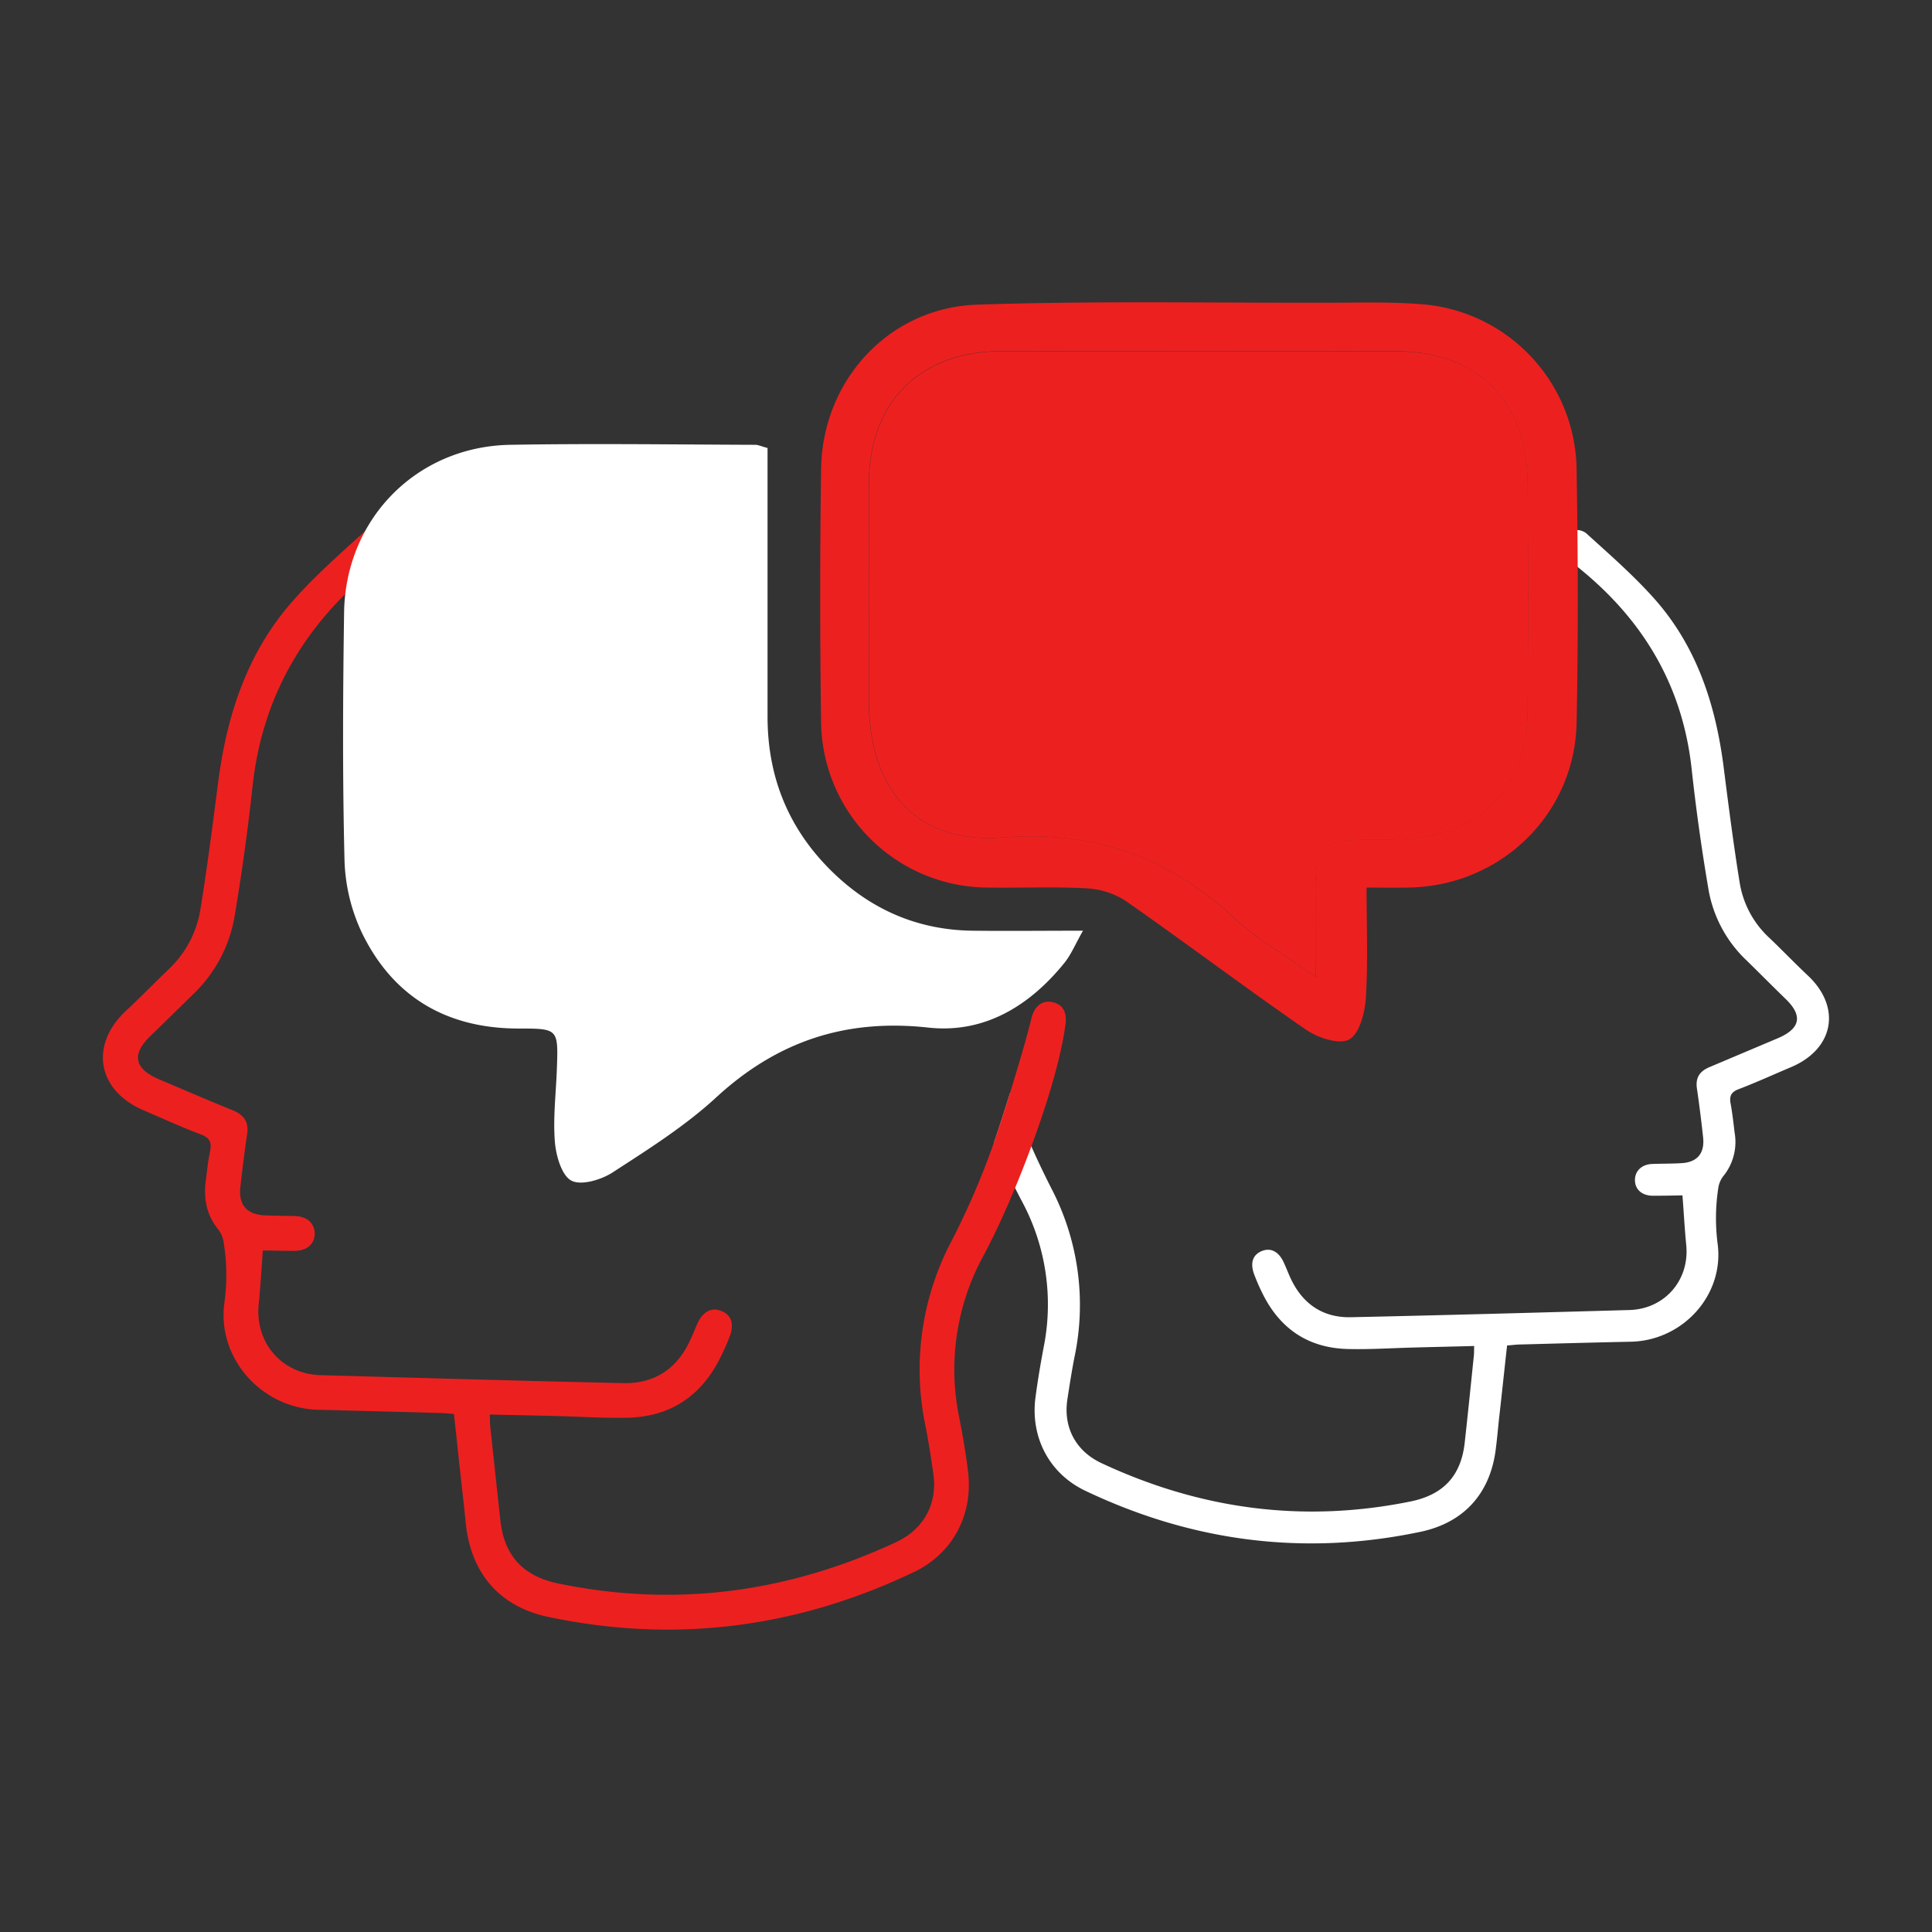
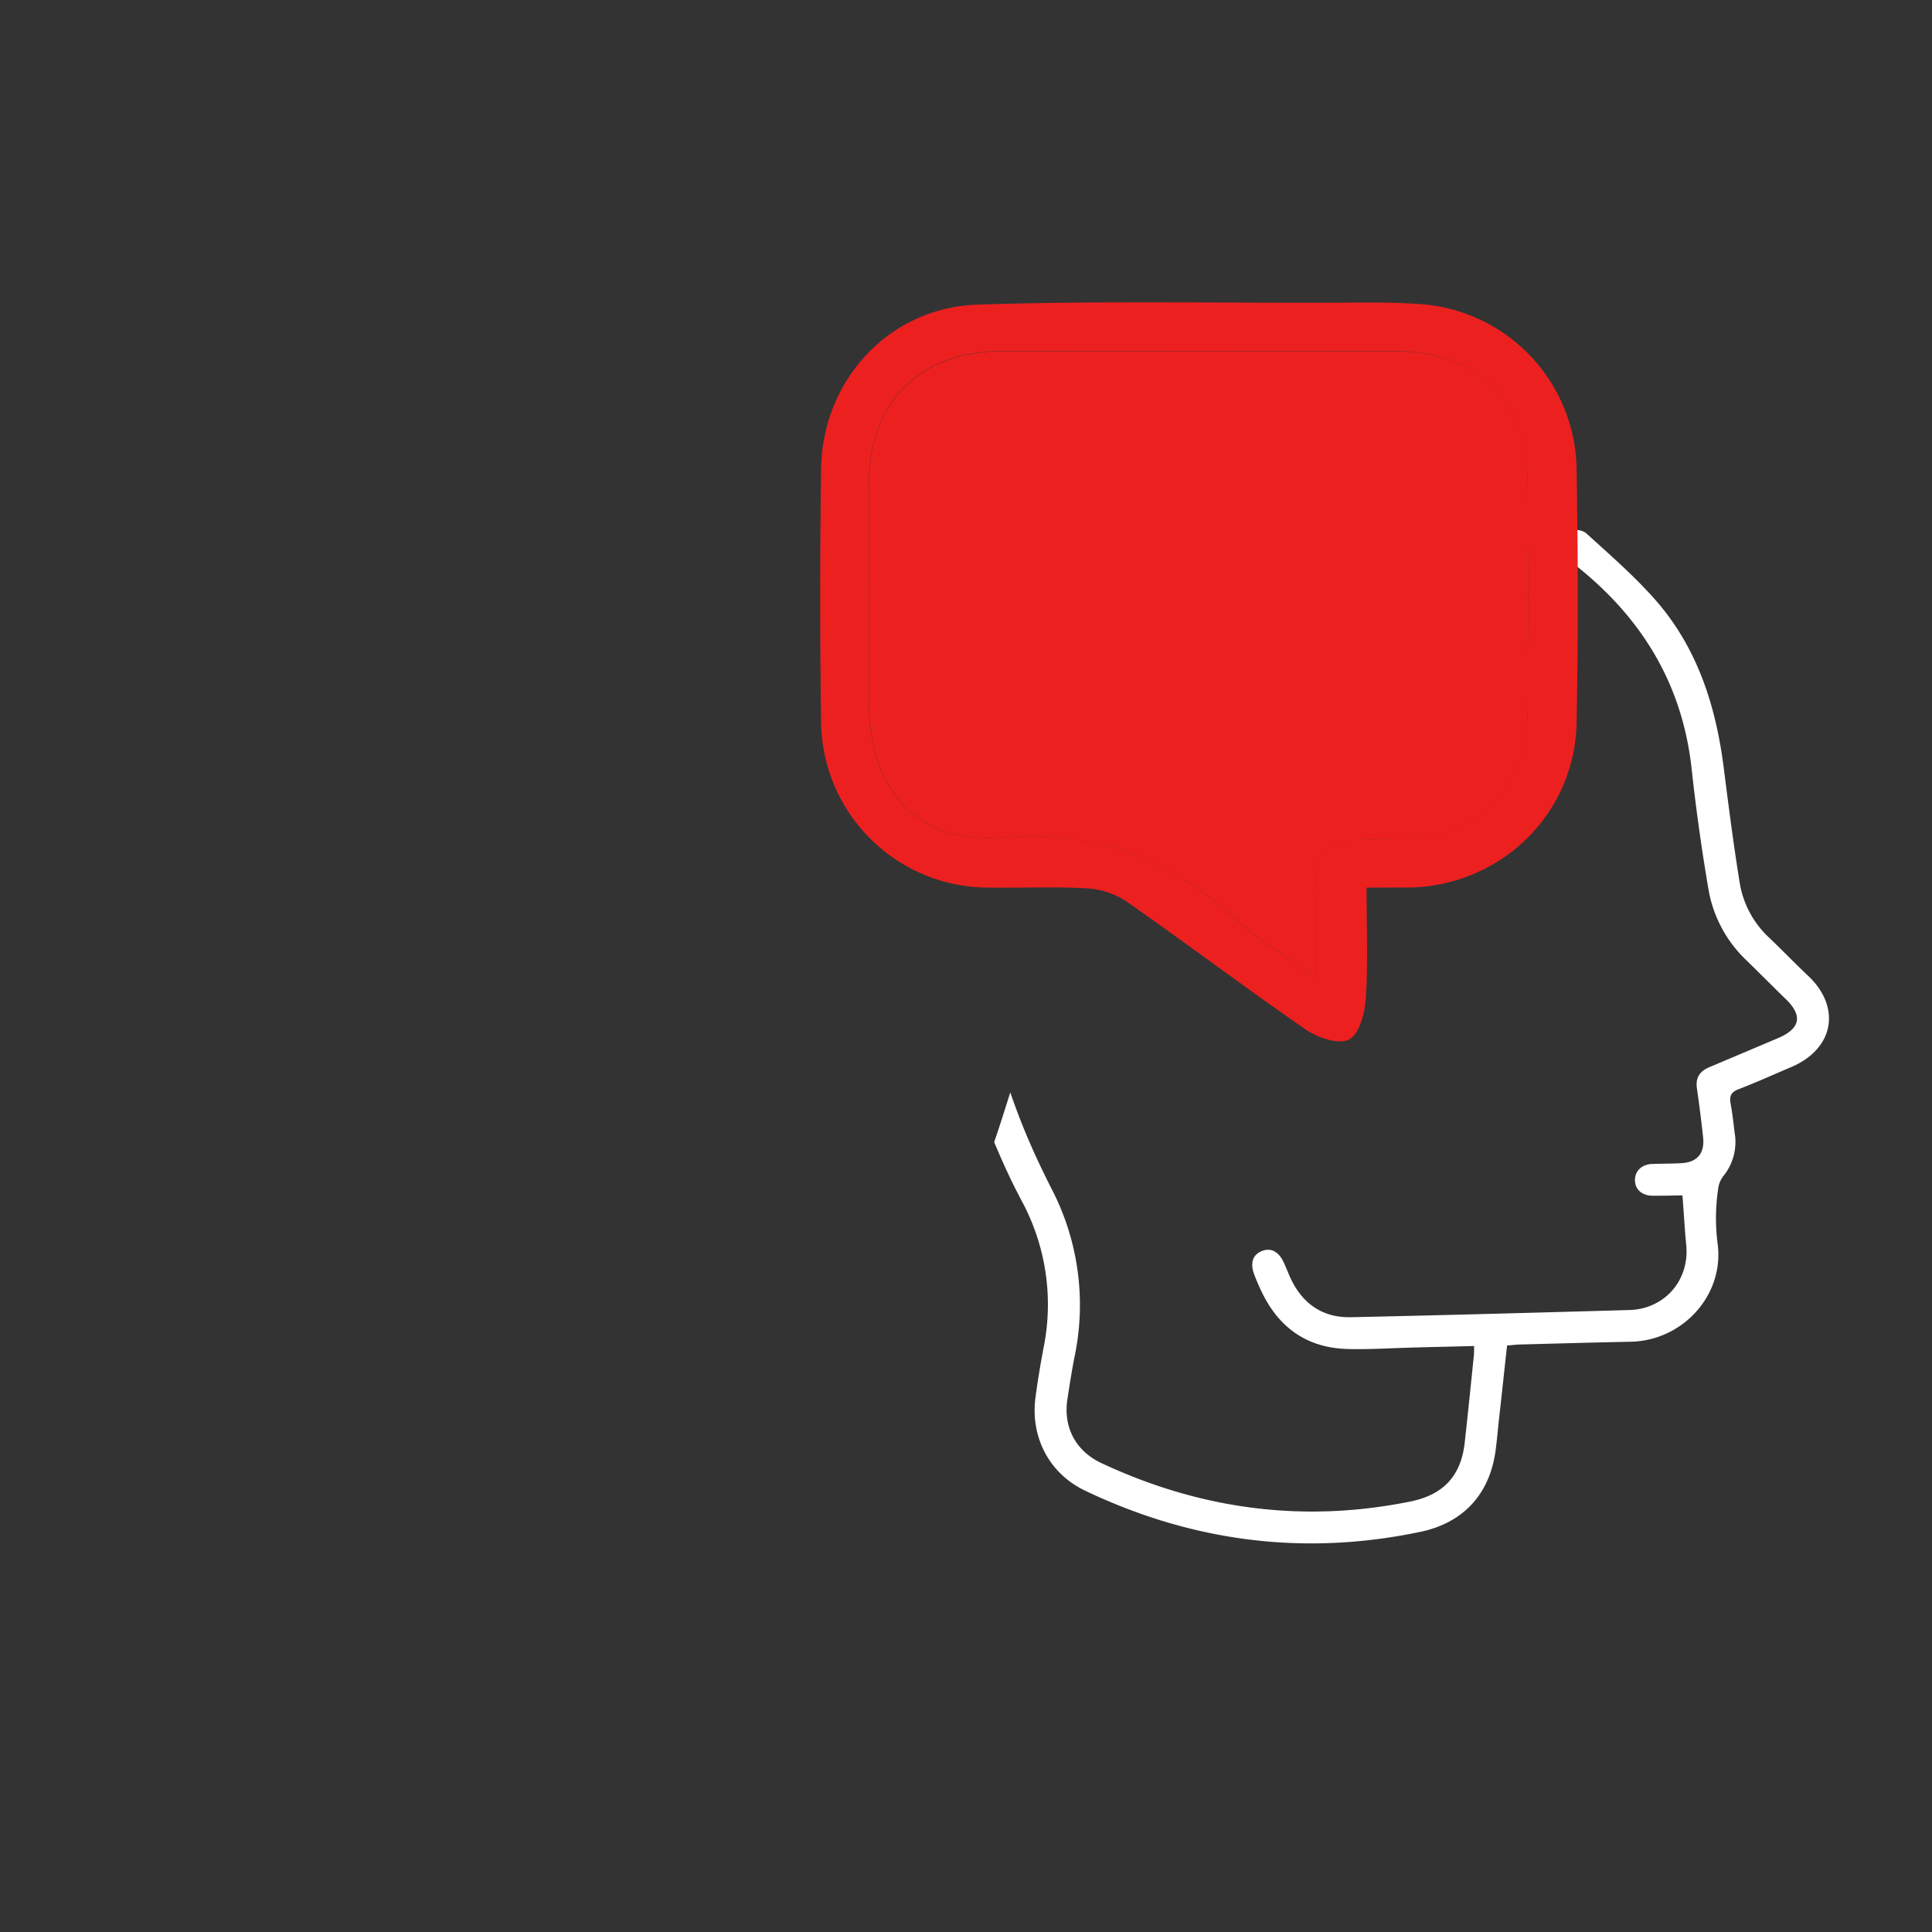
<svg xmlns="http://www.w3.org/2000/svg" id="Capa_1" style="color:white" data-name="Capa 1" viewBox="0 0 600 600">
  <rect x="0" y="0" width="600" height="600" fill="#333333" stroke="none" />
  <path style="fill: currentColor" d="M556.3,331.38c-5.43,2.29-10.8,4.75-16.29,6.85-2.47.93-3,2.23-2.53,4.63.55,3,.86,5.93,1.23,8.95a16.78,16.78,0,0,1-3.58,13.52,8,8,0,0,0-1.54,3.89,61.7,61.7,0,0,0-.19,16.85c2.23,15.92-10.61,30.18-26.78,30.61-11.48.24-22.9.55-34.32.86-1.29,0-2.59.19-4.26.31-.86,7.72-1.66,15.37-2.53,23-.31,2.9-.55,5.74-.92,8.64-1.55,14-9.69,23.33-23.46,26.23-36.1,7.59-70.85,3.09-104.12-12.77-11-5.25-16.91-16.3-15.49-28.52.68-5.24,1.55-10.43,2.53-15.68a67.69,67.69,0,0,0-6.91-46.1c-.62-1.17-1.23-2.41-1.91-3.7-2.1-4.2-4.32-9.08-6.48-14.26,1.35-3.89,3.14-9.5,5-15.43.37,1,.68,2,1,2.84,1.67,4.69,3.52,9.32,5.56,13.95,1.91,4.32,3.95,8.58,6.11,12.84a78.34,78.34,0,0,1,7.28,52.52c-.86,4.38-1.54,8.76-2.22,13.21-1.3,8.64,2.59,16,10.55,19.75,30.74,14.38,62.71,18.7,96.1,11.91,10.12-2.1,15.55-7.9,16.73-18.09,1-8.94,1.91-18,2.83-26.9.13-.93.07-1.92.13-3.28-6.67.19-13.15.31-19.57.5-6.66.18-13.27.62-19.87.43-12.22-.37-20.92-6.36-26.29-17.22-.93-1.85-1.73-3.7-2.47-5.62-1.48-3.7-.68-6.41,2.28-7.59,2.78-1.11,5.25.19,6.79,3.58.87,1.85,1.54,3.77,2.47,5.62,3.83,7.65,10.12,11.6,18.58,11.36,28.76-.62,57.52-1.42,86.28-2.23,11-.31,18.76-9.32,17.65-20.24-.49-4.94-.74-9.94-1.17-15.37-2.72.06-5.93.12-9.13.12-3.4,0-5.56-1.91-5.62-4.75s2-5,5.37-5.12c3-.12,6-.06,9-.25,5-.24,7.34-3.08,6.79-8.08s-1.17-10.06-1.91-15.06c-.5-3.46.86-5.43,4-6.73,7.09-3,14.19-6,21.29-9,6.91-3,7.59-7,2.22-12.16-4.13-4-8.21-8.15-12.34-12.16a39.57,39.57,0,0,1-11.67-22.34q-3.15-18.51-5.18-37.22c-3-26.72-16.05-47.46-37-63.69-.37-.25-.8-.56-1.18-.86a7.2,7.2,0,0,1-1.81-2.3,4.66,4.66,0,0,1,.46-5,4.77,4.77,0,0,1,7.34-.55c7,6.35,14.2,12.65,20.49,19.69,13.15,14.69,19.07,32.65,21.6,51.9,1.55,12.16,3.09,24.32,5.06,36.48a29.76,29.76,0,0,0,9.26,17.16c4,3.82,7.84,7.83,11.85,11.6C571.92,312.74,569.63,325.7,556.3,331.38Z" />
-   <path d="M330.9,318.17c-.12.68-.24,1.3-.3,2-1.61,10-5.56,23.08-10.31,35.86-1.61,4.38-3.33,8.76-5.06,12.9-3.27,7.9-6.67,15.18-9.75,20.92a73.65,73.65,0,0,0-7.6,50.3c1.12,5.68,2.1,11.36,2.78,17.1,1.54,13.33-4.87,25.3-16.91,31-36.23,17.28-74.06,22.22-113.5,13.89-14.94-3.15-23.82-13.33-25.55-28.58-.31-3.08-.62-6.23-1-9.38-.93-8.27-1.79-16.6-2.72-25.06-1.78-.12-3.2-.3-4.62-.3-12.47-.38-24.94-.68-37.41-1-17.65-.37-31.66-16-29.25-33.33a62.5,62.5,0,0,0-.19-18.33,8.84,8.84,0,0,0-1.66-4.26c-3.58-4.38-4.63-9.32-4-14.75.43-3.27.74-6.54,1.42-9.75.49-2.59-.06-4-2.78-5.06-6-2.23-11.85-4.94-17.77-7.47-14.57-6.17-17-20.31-5.56-31,4.44-4.13,8.64-8.45,13-12.65a32.55,32.55,0,0,0,10.06-18.7c2.16-13.21,3.83-26.54,5.56-39.75,2.71-21,9.19-40.55,23.51-56.53,6.85-7.72,14.69-14.57,22.34-21.54a5.27,5.27,0,0,1,8,.62c1.85,2.47,1.23,5.61-1.48,8-.44.37-.87.62-1.3,1-22.84,17.65-37.09,40.24-40.36,69.37Q76.3,264,72.92,284.17a43.4,43.4,0,0,1-12.71,24.38c-4.51,4.38-9,8.88-13.52,13.2-5.8,5.62-5.06,10.06,2.47,13.34,7.71,3.27,15.43,6.6,23.2,9.75,3.4,1.42,4.94,3.58,4.39,7.34-.81,5.43-1.49,10.93-2.1,16.42s1.91,8.52,7.4,8.82c3.27.19,6.55.13,9.82.25,3.64.19,5.92,2.41,5.86,5.56s-2.47,5.18-6.17,5.24c-3.46,0-7-.12-9.94-.12-.43,5.92-.74,11.36-1.29,16.72-1.18,11.92,7.22,21.67,19.25,22,31.35.86,62.71,1.79,94.06,2.47,9.26.18,16.11-4.08,20.25-12.41,1-2,1.79-4.07,2.71-6.11,1.67-3.7,4.38-5.12,7.41-3.89,3.21,1.24,4.13,4.2,2.47,8.27a66.8,66.8,0,0,1-2.72,6.11c-5.86,11.85-15.31,18.4-28.64,18.77-7.22.18-14.44-.31-21.6-.5s-14.07-.31-21.42-.49c.07,1.48.07,2.53.13,3.52,1.05,9.81,2.1,19.56,3.15,29.31,1.23,11.17,7.22,17.47,18.2,19.69,36.42,7.47,71.23,2.72,104.74-12.9,8.7-4.07,13-12.09,11.48-21.6-.68-4.75-1.42-9.57-2.35-14.32a85.36,85.36,0,0,1,7.9-57.27,239.83,239.83,0,0,0,12.72-29.2c.18-.55.43-1.23.68-1.91,1.35-3.89,3.14-9.5,5-15.43,2.65-8.64,5.37-17.84,6.54-22.84.92-3.82,3.27-5.8,6.54-5.12S331.4,314.35,330.9,318.17Z" style="fill:#ed2020" />
-   <path style="fill: currentColor" d="M238.37,139.13c0,28.08,0,55.76,0,83.45,0,19.09,6.75,35.33,20.49,48.54,12,11.56,26.42,17.71,43.16,17.92,10.82.13,21.64,0,34.31,0-2.37,4.16-3.67,7.39-5.77,10-10.87,13.42-24.94,22-42.32,20.08-25.67-2.8-46.92,4.28-65.83,21.7-9.69,8.92-21.07,16.1-32.19,23.31-3.54,2.29-9.78,4.14-12.8,2.51s-4.76-7.77-5.1-12.08c-.59-7.46.35-15,.62-22.58.45-12.48.44-12.56-11.82-12.56-22.33,0-39-9.72-48.73-29.74a56.42,56.42,0,0,1-5.4-22.56c-.64-25.61-.5-51.26-.13-76.88.42-29.14,22.57-51.59,51.59-52.1,25.32-.45,50.66-.09,76,0C235.28,138.09,236.14,138.52,238.37,139.13Z" />
-   <path d="M424.4,275.65c0,12.23.48,23.32-.23,34.33-.3,4.57-2,11.15-5.19,12.84s-9.75-.54-13.44-3.08c-18.85-13-37.13-26.82-55.91-39.93a24.91,24.91,0,0,0-12.37-3.94c-10.22-.56-20.49-.06-30.74-.23A52,52,0,0,1,255,224.42q-.56-39.34,0-78.7c.33-27.51,21-50.19,48.51-51.11,36.14-1.2,72.35-.52,108.53-.59,9.65,0,19.33-.31,28.93.42a52.13,52.13,0,0,1,48.66,51.37c.44,26.22.52,52.47,0,78.69-.59,28.36-23.48,50.51-51.83,51.13C433.34,275.73,428.91,275.65,424.4,275.65Zm-15.77,27.84c0-8,.1-13.92,0-19.81-.48-22.81-.5-22.8,21.87-23,1.8,0,3.61,0,5.42-.12,24.07-1.25,38.27-15.83,38.47-40q.3-35.27,0-70.53c-.17-25.69-15.55-40.92-41.16-41q-61-.09-122.07,0c-25.45,0-41.27,15.76-41.34,41.05q-.09,33.92,0,67.82c.05,27.17,14.73,44.28,41.44,42.19,28.61-2.24,51.53,6,72,25C390.43,291.69,399.07,296.64,408.63,303.49Z" style="fill:#ed2020" />
+   <path d="M424.4,275.65c0,12.23.48,23.32-.23,34.33-.3,4.57-2,11.15-5.19,12.84s-9.75-.54-13.44-3.08c-18.85-13-37.13-26.82-55.91-39.93a24.91,24.91,0,0,0-12.37-3.94c-10.22-.56-20.49-.06-30.74-.23A52,52,0,0,1,255,224.42q-.56-39.34,0-78.7c.33-27.51,21-50.19,48.51-51.11,36.14-1.2,72.35-.52,108.53-.59,9.65,0,19.33-.31,28.93.42a52.13,52.13,0,0,1,48.66,51.37c.44,26.22.52,52.47,0,78.69-.59,28.36-23.48,50.51-51.83,51.13Zm-15.77,27.84c0-8,.1-13.92,0-19.81-.48-22.81-.5-22.8,21.87-23,1.8,0,3.61,0,5.42-.12,24.07-1.25,38.27-15.83,38.47-40q.3-35.27,0-70.53c-.17-25.69-15.55-40.92-41.16-41q-61-.09-122.07,0c-25.45,0-41.27,15.76-41.34,41.05q-.09,33.92,0,67.82c.05,27.17,14.73,44.28,41.44,42.19,28.61-2.24,51.53,6,72,25C390.43,291.69,399.07,296.64,408.63,303.49Z" style="fill:#ed2020" />
  <path d="M408.63,303.49c-9.56-6.85-18.2-11.8-25.32-18.39-20.51-19-43.43-27.2-72-25-26.71,2.09-41.39-15-41.44-42.19q-.07-33.91,0-67.82c.07-25.29,15.89-41,41.34-41q61-.06,122.07,0c25.61,0,41,15.27,41.16,41q.24,35.26,0,70.53c-.2,24.13-14.4,38.71-38.47,40-1.81.1-3.62.11-5.42.12-22.37.19-22.35.18-21.87,23C408.73,289.57,408.63,295.46,408.63,303.49Z" style="fill:#ed2020" />
</svg>